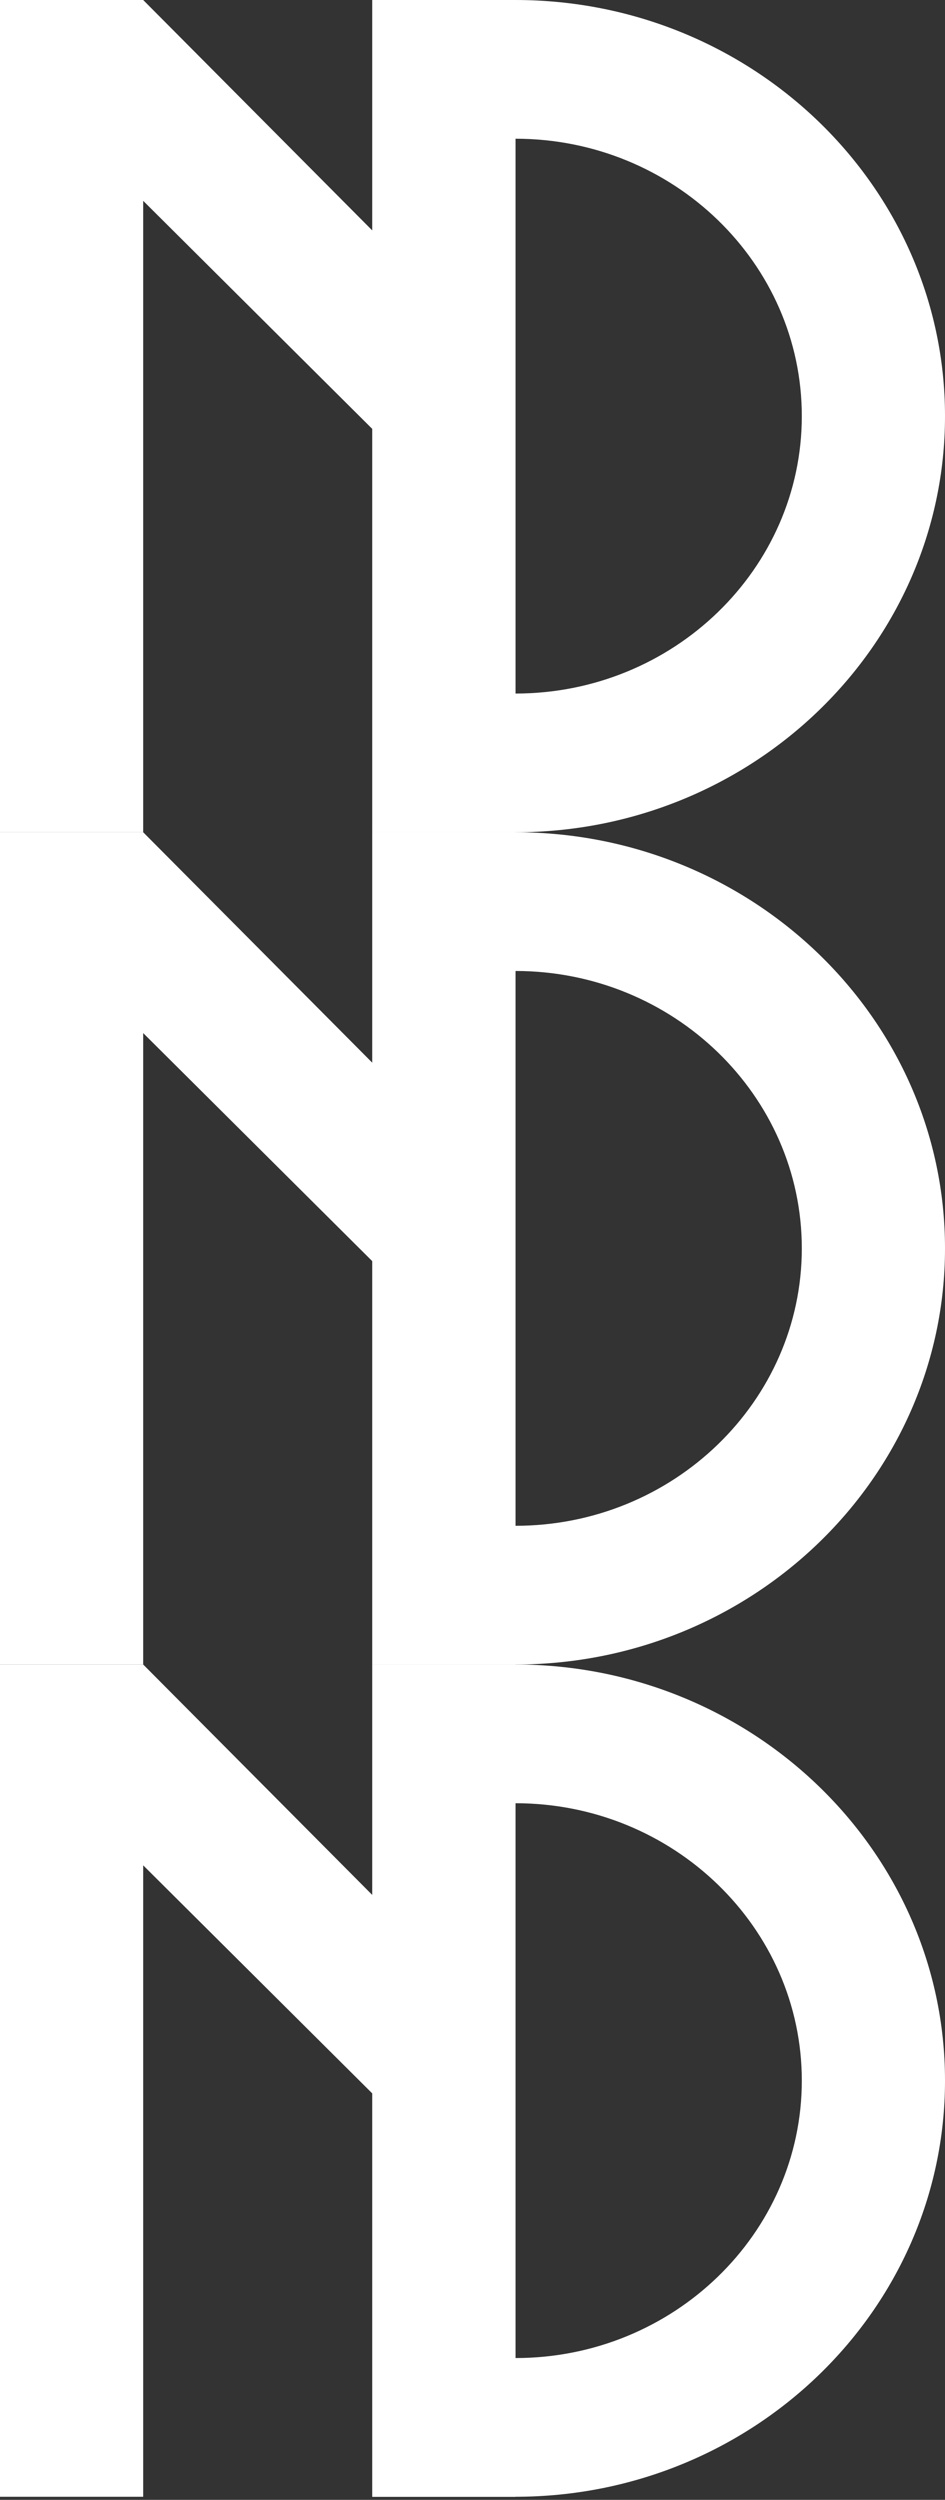
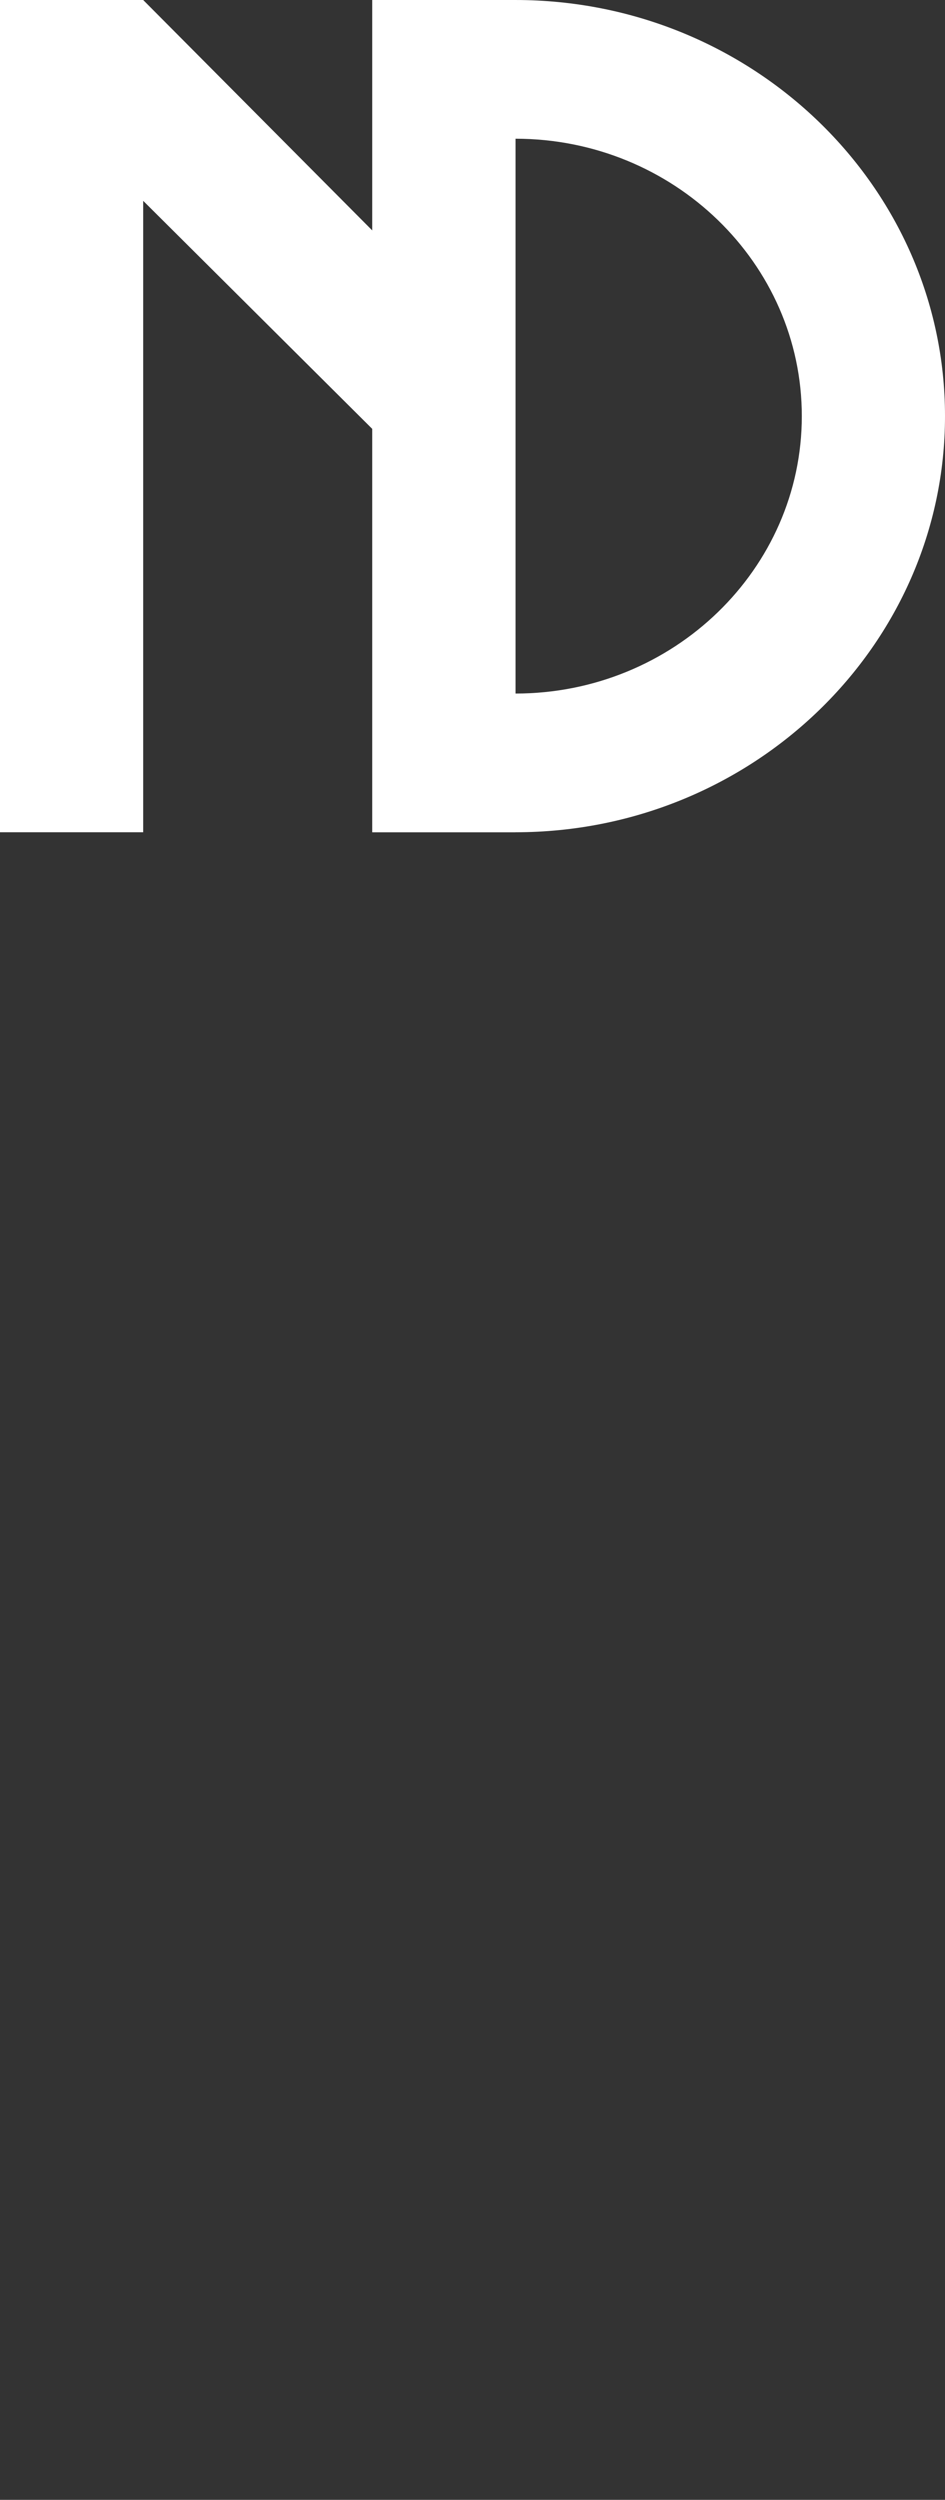
<svg xmlns="http://www.w3.org/2000/svg" width="208" height="550" viewBox="0 0 208 550" fill="none">
  <rect x="0" y="0" width="208" height="550" fill="#333333" stroke="none" />
  <path d="M81.94 183.108V94.368L31.515 44.183V183.108H0V0H31.516L81.94 50.706V0H113.454V183.108H81.94Z" fill="white" />
  <path d="M81.939 183.108V0.001H113.455C165.587 0.001 208 41.072 208 91.554C208 142.037 165.587 183.108 113.455 183.108H81.939H81.939ZM113.455 152.591C148.21 152.591 176.484 125.21 176.484 91.554C176.484 57.899 148.21 30.519 113.455 30.519V152.591V152.591Z" fill="white" />
-   <path d="M81.94 366.215V277.475L31.515 227.29V366.215H0V183.108H31.516L81.94 233.813V183.108H113.454V366.215H81.94Z" fill="white" />
-   <path d="M81.939 366.215V183.109H113.455C165.587 183.109 208 224.179 208 274.662C208 325.145 165.587 366.215 113.455 366.215H81.939V366.215ZM113.455 335.698C148.21 335.698 176.484 308.317 176.484 274.662C176.484 241.007 148.21 213.627 113.455 213.627V335.698V335.698Z" fill="white" />
-   <path d="M81.94 549.323V460.583L31.515 410.398V549.323H0V366.215H31.516L81.94 416.921V366.215H113.454V549.323H81.94Z" fill="white" />
-   <path d="M81.939 549.323V366.216H113.455C165.587 366.216 208 407.287 208 457.77C208 508.252 165.587 549.323 113.455 549.323H81.939V549.323ZM113.455 518.806C148.21 518.806 176.484 491.425 176.484 457.77C176.484 424.114 148.21 396.734 113.455 396.734V518.806V518.806Z" fill="white" />
</svg>